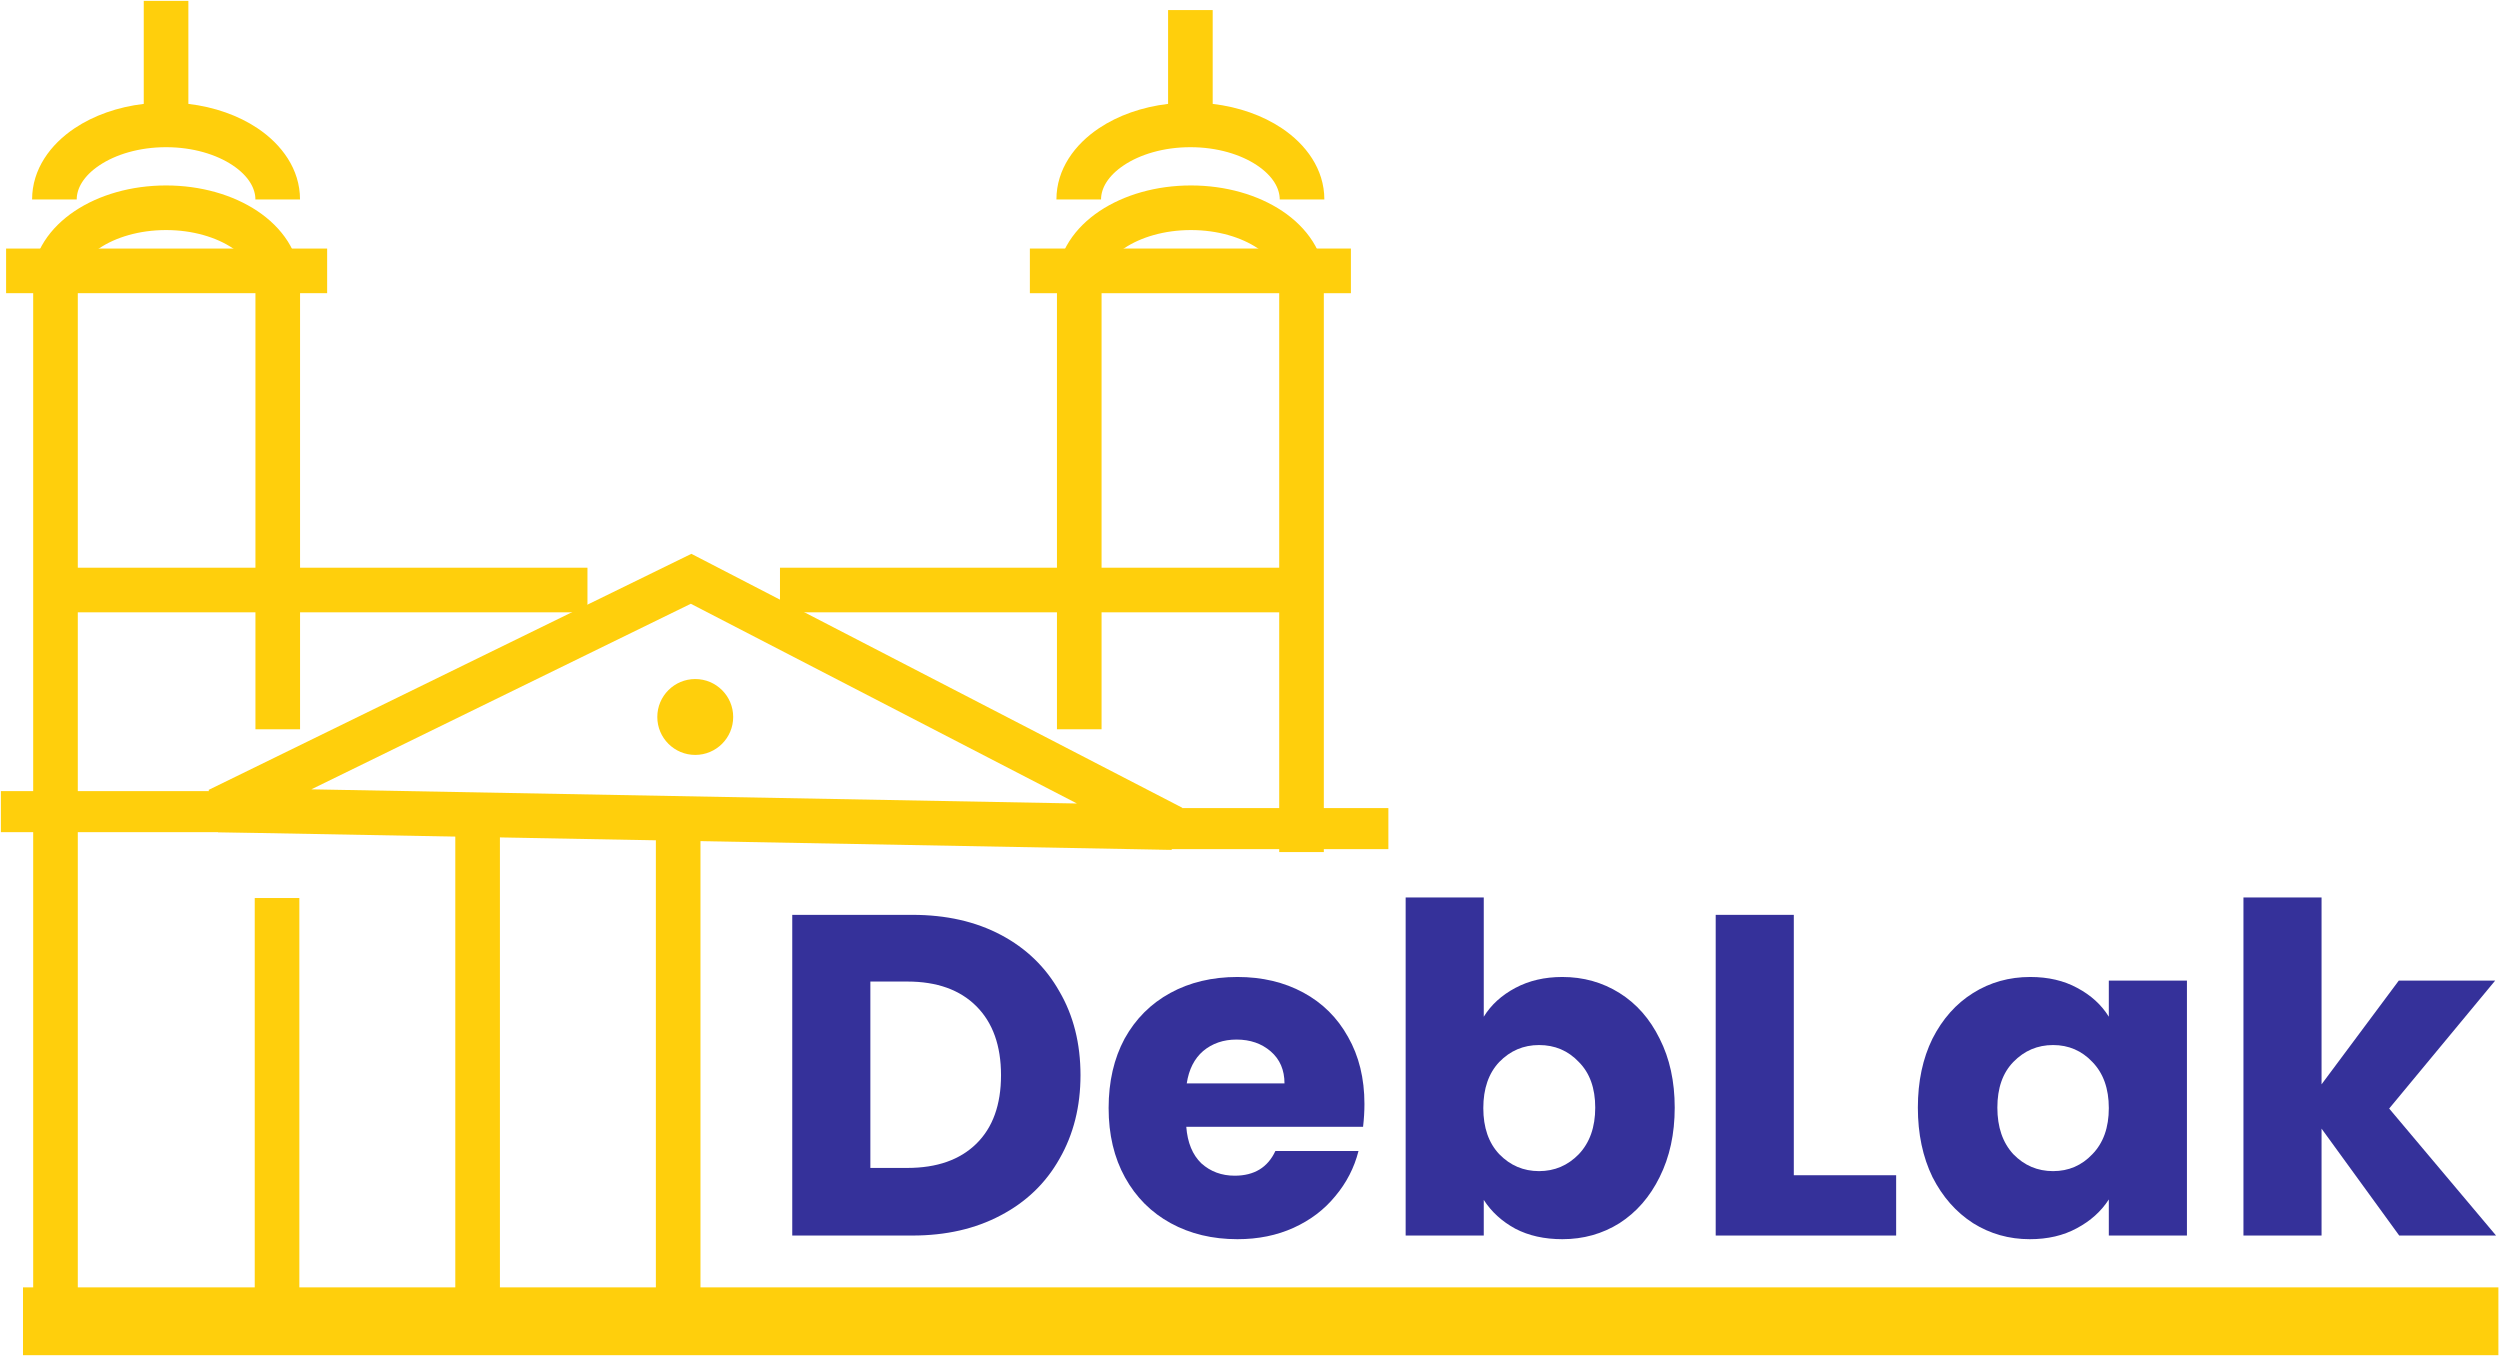
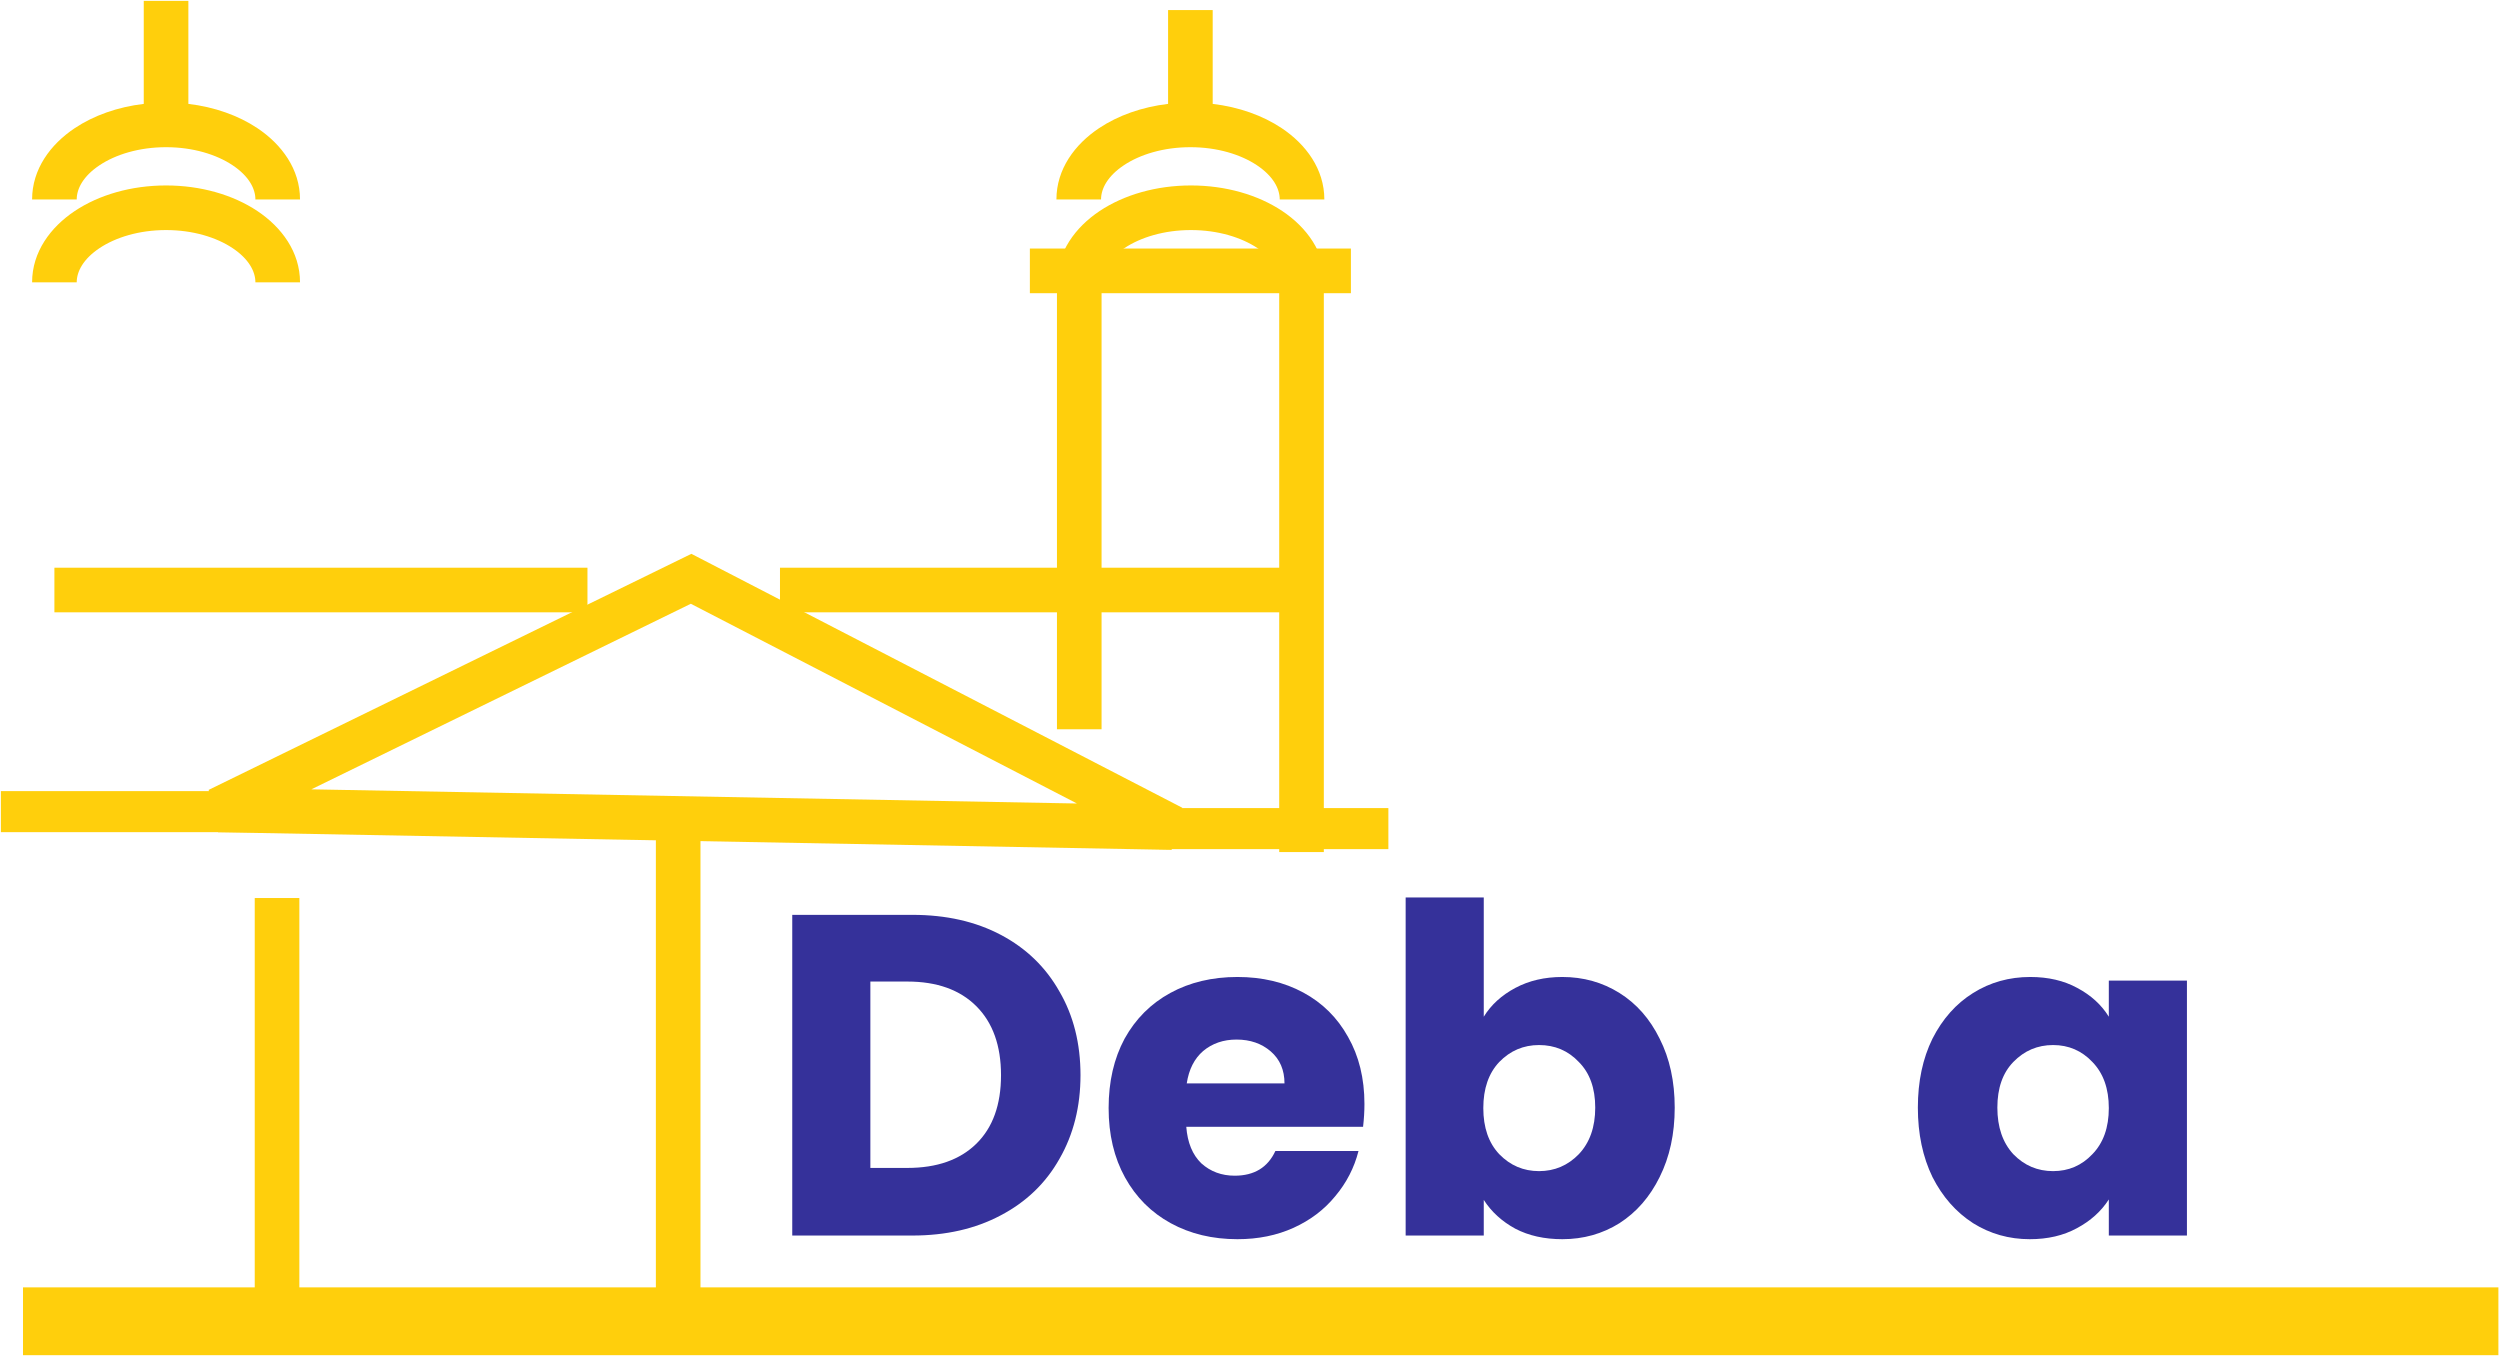
<svg xmlns="http://www.w3.org/2000/svg" width="1401" height="760" viewBox="0 0 1401 760" fill="none">
  <path fill-rule="evenodd" clip-rule="evenodd" d="M387.449 310.367L662.558 452.666L656.584 476.266L122.182 466.383L116.922 442.656L387.449 310.367ZM174.466 442.346L603.531 450.281L387.133 338.351L174.466 442.346Z" fill="#FFCF0C" />
-   <path d="M410.875 401.795C410.875 413.537 401.357 423.056 389.614 423.056C377.872 423.056 368.353 413.537 368.353 401.795C368.353 390.053 377.872 380.534 389.614 380.534C401.357 380.534 410.875 390.053 410.875 401.795Z" fill="#FFCF0C" />
-   <path fill-rule="evenodd" clip-rule="evenodd" d="M18.597 164.295H3.418V139.295H183.33V164.295H168.151V408.688H143.151V164.295H43.597V731.022H18.597V164.295Z" fill="#FFCF0C" />
  <path fill-rule="evenodd" clip-rule="evenodd" d="M55.758 139.061C46.673 145.128 42.989 152.144 42.989 158.213H17.989C17.989 141.204 28.313 127.327 41.874 118.271C55.52 109.158 73.653 103.927 93.059 103.927C112.465 103.927 130.599 109.158 144.245 118.271C157.805 127.327 168.129 141.204 168.129 158.213H143.129C143.129 152.144 139.446 145.128 130.361 139.061C121.361 133.051 108.209 128.927 93.059 128.927C77.909 128.927 64.758 133.051 55.758 139.061Z" fill="#FFCF0C" />
  <path fill-rule="evenodd" clip-rule="evenodd" d="M80.559 58.219C65.946 59.955 52.539 64.706 41.874 71.828C28.313 80.884 17.989 94.761 17.989 111.77H42.989C42.989 105.701 46.673 98.686 55.758 92.618C64.758 86.608 77.909 82.485 93.059 82.485C108.209 82.485 121.361 86.608 130.361 92.618C139.446 98.686 143.129 105.701 143.129 111.77H168.129C168.129 94.761 157.805 80.884 144.245 71.828C133.579 64.706 120.172 59.955 105.559 58.219V0.487H80.559V58.219Z" fill="#FFCF0C" />
  <path fill-rule="evenodd" clip-rule="evenodd" d="M654.594 58.219C639.98 59.955 626.574 64.706 615.908 71.828C602.347 80.884 592.024 94.762 592.024 111.77H617.024C617.024 105.701 620.707 98.686 629.792 92.618C638.792 86.608 651.943 82.485 667.094 82.485C682.244 82.485 695.395 86.608 704.395 92.618C713.48 98.686 717.163 105.701 717.163 111.77H742.163C742.163 94.762 731.84 80.884 718.279 71.828C707.614 64.706 694.207 59.955 679.594 58.219V5.647H654.594V58.219Z" fill="#FFCF0C" />
  <path fill-rule="evenodd" clip-rule="evenodd" d="M741.871 164.295H757.049V139.295H577.138V164.295H592.317V408.688H617.317V164.295H716.871L716.87 477.491H741.87L741.871 164.295Z" fill="#FFCF0C" />
  <path fill-rule="evenodd" clip-rule="evenodd" d="M704.71 139.061C713.795 145.128 717.478 152.144 717.478 158.213H742.478C742.478 141.204 732.155 127.327 718.594 118.271C704.948 109.158 686.815 103.927 667.408 103.927C648.002 103.927 629.869 109.158 616.223 118.271C602.662 127.327 592.339 141.204 592.339 158.213H617.339C617.339 152.144 621.022 145.128 630.107 139.061C639.107 133.051 652.258 128.927 667.408 128.927C682.559 128.927 695.71 133.051 704.71 139.061Z" fill="#FFCF0C" />
  <path fill-rule="evenodd" clip-rule="evenodd" d="M142.756 724.764V503.251H167.756V724.764H142.756Z" fill="#FFCF0C" />
-   <path fill-rule="evenodd" clip-rule="evenodd" d="M255.152 731.022V463.768H280.152V731.022H255.152Z" fill="#FFCF0C" />
  <path fill-rule="evenodd" clip-rule="evenodd" d="M367.547 731.022V463.768H392.547V731.022H367.547Z" fill="#FFCF0C" />
  <path fill-rule="evenodd" clip-rule="evenodd" d="M329.216 343.145L30.489 343.145L30.489 318.145L329.216 318.145L329.216 343.145Z" fill="#FFCF0C" />
  <path fill-rule="evenodd" clip-rule="evenodd" d="M729.663 343.145H437.104V318.145H729.663V343.145Z" fill="#FFCF0C" />
  <path fill-rule="evenodd" clip-rule="evenodd" d="M1400.1 759.443L12.89 759.443L12.89 721.443L1400.1 721.443L1400.1 759.443Z" fill="#FFCF0C" />
-   <path d="M1344.52 692.395L1301 632.491V692.395H1257.23V502.955H1301V607.659L1344.27 549.547H1398.28L1338.89 621.227L1398.79 692.395H1344.52Z" fill="#35319A" />
  <path d="M1074.77 620.715C1074.77 606.038 1077.5 593.152 1082.96 582.059C1088.6 570.966 1096.19 562.432 1105.75 556.459C1115.31 550.486 1125.97 547.499 1137.75 547.499C1147.82 547.499 1156.61 549.547 1164.12 553.643C1171.8 557.739 1177.68 563.115 1181.78 569.771V549.547H1225.56V692.395H1181.78V672.171C1177.51 678.827 1171.54 684.203 1163.86 688.299C1156.35 692.395 1147.56 694.443 1137.49 694.443C1125.89 694.443 1115.31 691.456 1105.75 685.483C1096.19 679.339 1088.6 670.72 1082.96 659.627C1077.5 648.363 1074.77 635.392 1074.77 620.715ZM1181.78 620.971C1181.78 610.048 1178.71 601.43 1172.56 595.115C1166.59 588.8 1159.25 585.643 1150.55 585.643C1141.84 585.643 1134.42 588.8 1128.28 595.115C1122.3 601.259 1119.32 609.792 1119.32 620.715C1119.32 631.638 1122.3 640.342 1128.28 646.827C1134.42 653.142 1141.84 656.299 1150.55 656.299C1159.25 656.299 1166.59 653.142 1172.56 646.827C1178.71 640.512 1181.78 631.894 1181.78 620.971Z" fill="#35319A" />
-   <path d="M1005.25 658.603H1062.6V692.395H961.477V512.683H1005.25V658.603Z" fill="#35319A" />
  <path d="M831.503 569.771C835.599 563.115 841.487 557.739 849.167 553.643C856.847 549.547 865.636 547.499 875.535 547.499C887.311 547.499 897.977 550.486 907.535 556.459C917.092 562.432 924.601 570.966 930.063 582.059C935.695 593.152 938.511 606.038 938.511 620.715C938.511 635.392 935.695 648.363 930.063 659.627C924.601 670.72 917.092 679.339 907.535 685.483C897.977 691.456 887.311 694.443 875.535 694.443C865.465 694.443 856.676 692.48 849.167 688.555C841.657 684.459 835.769 679.083 831.503 672.427V692.395H787.727V502.955H831.503V569.771ZM893.967 620.715C893.967 609.792 890.895 601.259 884.751 595.115C878.777 588.8 871.353 585.643 862.479 585.643C853.775 585.643 846.351 588.8 840.207 595.115C834.233 601.43 831.247 610.048 831.247 620.971C831.247 631.894 834.233 640.512 840.207 646.827C846.351 653.142 853.775 656.299 862.479 656.299C871.183 656.299 878.607 653.142 884.751 646.827C890.895 640.342 893.967 631.638 893.967 620.715Z" fill="#35319A" />
  <path d="M764.632 618.667C764.632 622.763 764.376 627.03 763.864 631.467H664.792C665.475 640.342 668.291 647.168 673.24 651.947C678.36 656.555 684.59 658.859 691.928 658.859C702.851 658.859 710.446 654.251 714.712 645.035H761.304C758.915 654.422 754.563 662.87 748.248 670.379C742.104 677.888 734.339 683.776 724.952 688.043C715.566 692.31 705.07 694.443 693.464 694.443C679.47 694.443 667.011 691.456 656.088 685.483C645.166 679.51 636.632 670.976 630.488 659.883C624.344 648.79 621.272 635.819 621.272 620.971C621.272 606.123 624.259 593.152 630.232 582.059C636.376 570.966 644.91 562.432 655.832 556.459C666.755 550.486 679.299 547.499 693.464 547.499C707.288 547.499 719.576 550.4 730.328 556.203C741.08 562.006 749.443 570.283 755.416 581.035C761.56 591.787 764.632 604.331 764.632 618.667ZM719.832 607.147C719.832 599.638 717.272 593.664 712.152 589.227C707.032 584.79 700.632 582.571 692.952 582.571C685.614 582.571 679.384 584.704 674.264 588.971C669.315 593.238 666.243 599.296 665.048 607.147H719.832Z" fill="#35319A" />
  <path d="M511.305 512.683C530.249 512.683 546.803 516.438 560.969 523.947C575.134 531.456 586.057 542.038 593.737 555.691C601.587 569.174 605.513 584.79 605.513 602.539C605.513 620.118 601.587 635.734 593.737 649.387C586.057 663.04 575.049 673.622 560.713 681.131C546.547 688.64 530.078 692.395 511.305 692.395H443.977V512.683H511.305ZM508.489 654.507C525.043 654.507 537.929 649.984 547.145 640.939C556.361 631.894 560.969 619.094 560.969 602.539C560.969 585.984 556.361 573.099 547.145 563.883C537.929 554.667 525.043 550.059 508.489 550.059H487.753V654.507H508.489Z" fill="#35319A" />
  <path fill-rule="evenodd" clip-rule="evenodd" d="M0.497 443.341L140.632 443.341L140.632 466.341L0.497 466.341L0.497 443.341Z" fill="#FFCF0C" />
  <path fill-rule="evenodd" clip-rule="evenodd" d="M649.668 452.852L778.044 452.852V475.852L649.668 475.852V452.852Z" fill="#FFCF0C" />
</svg>